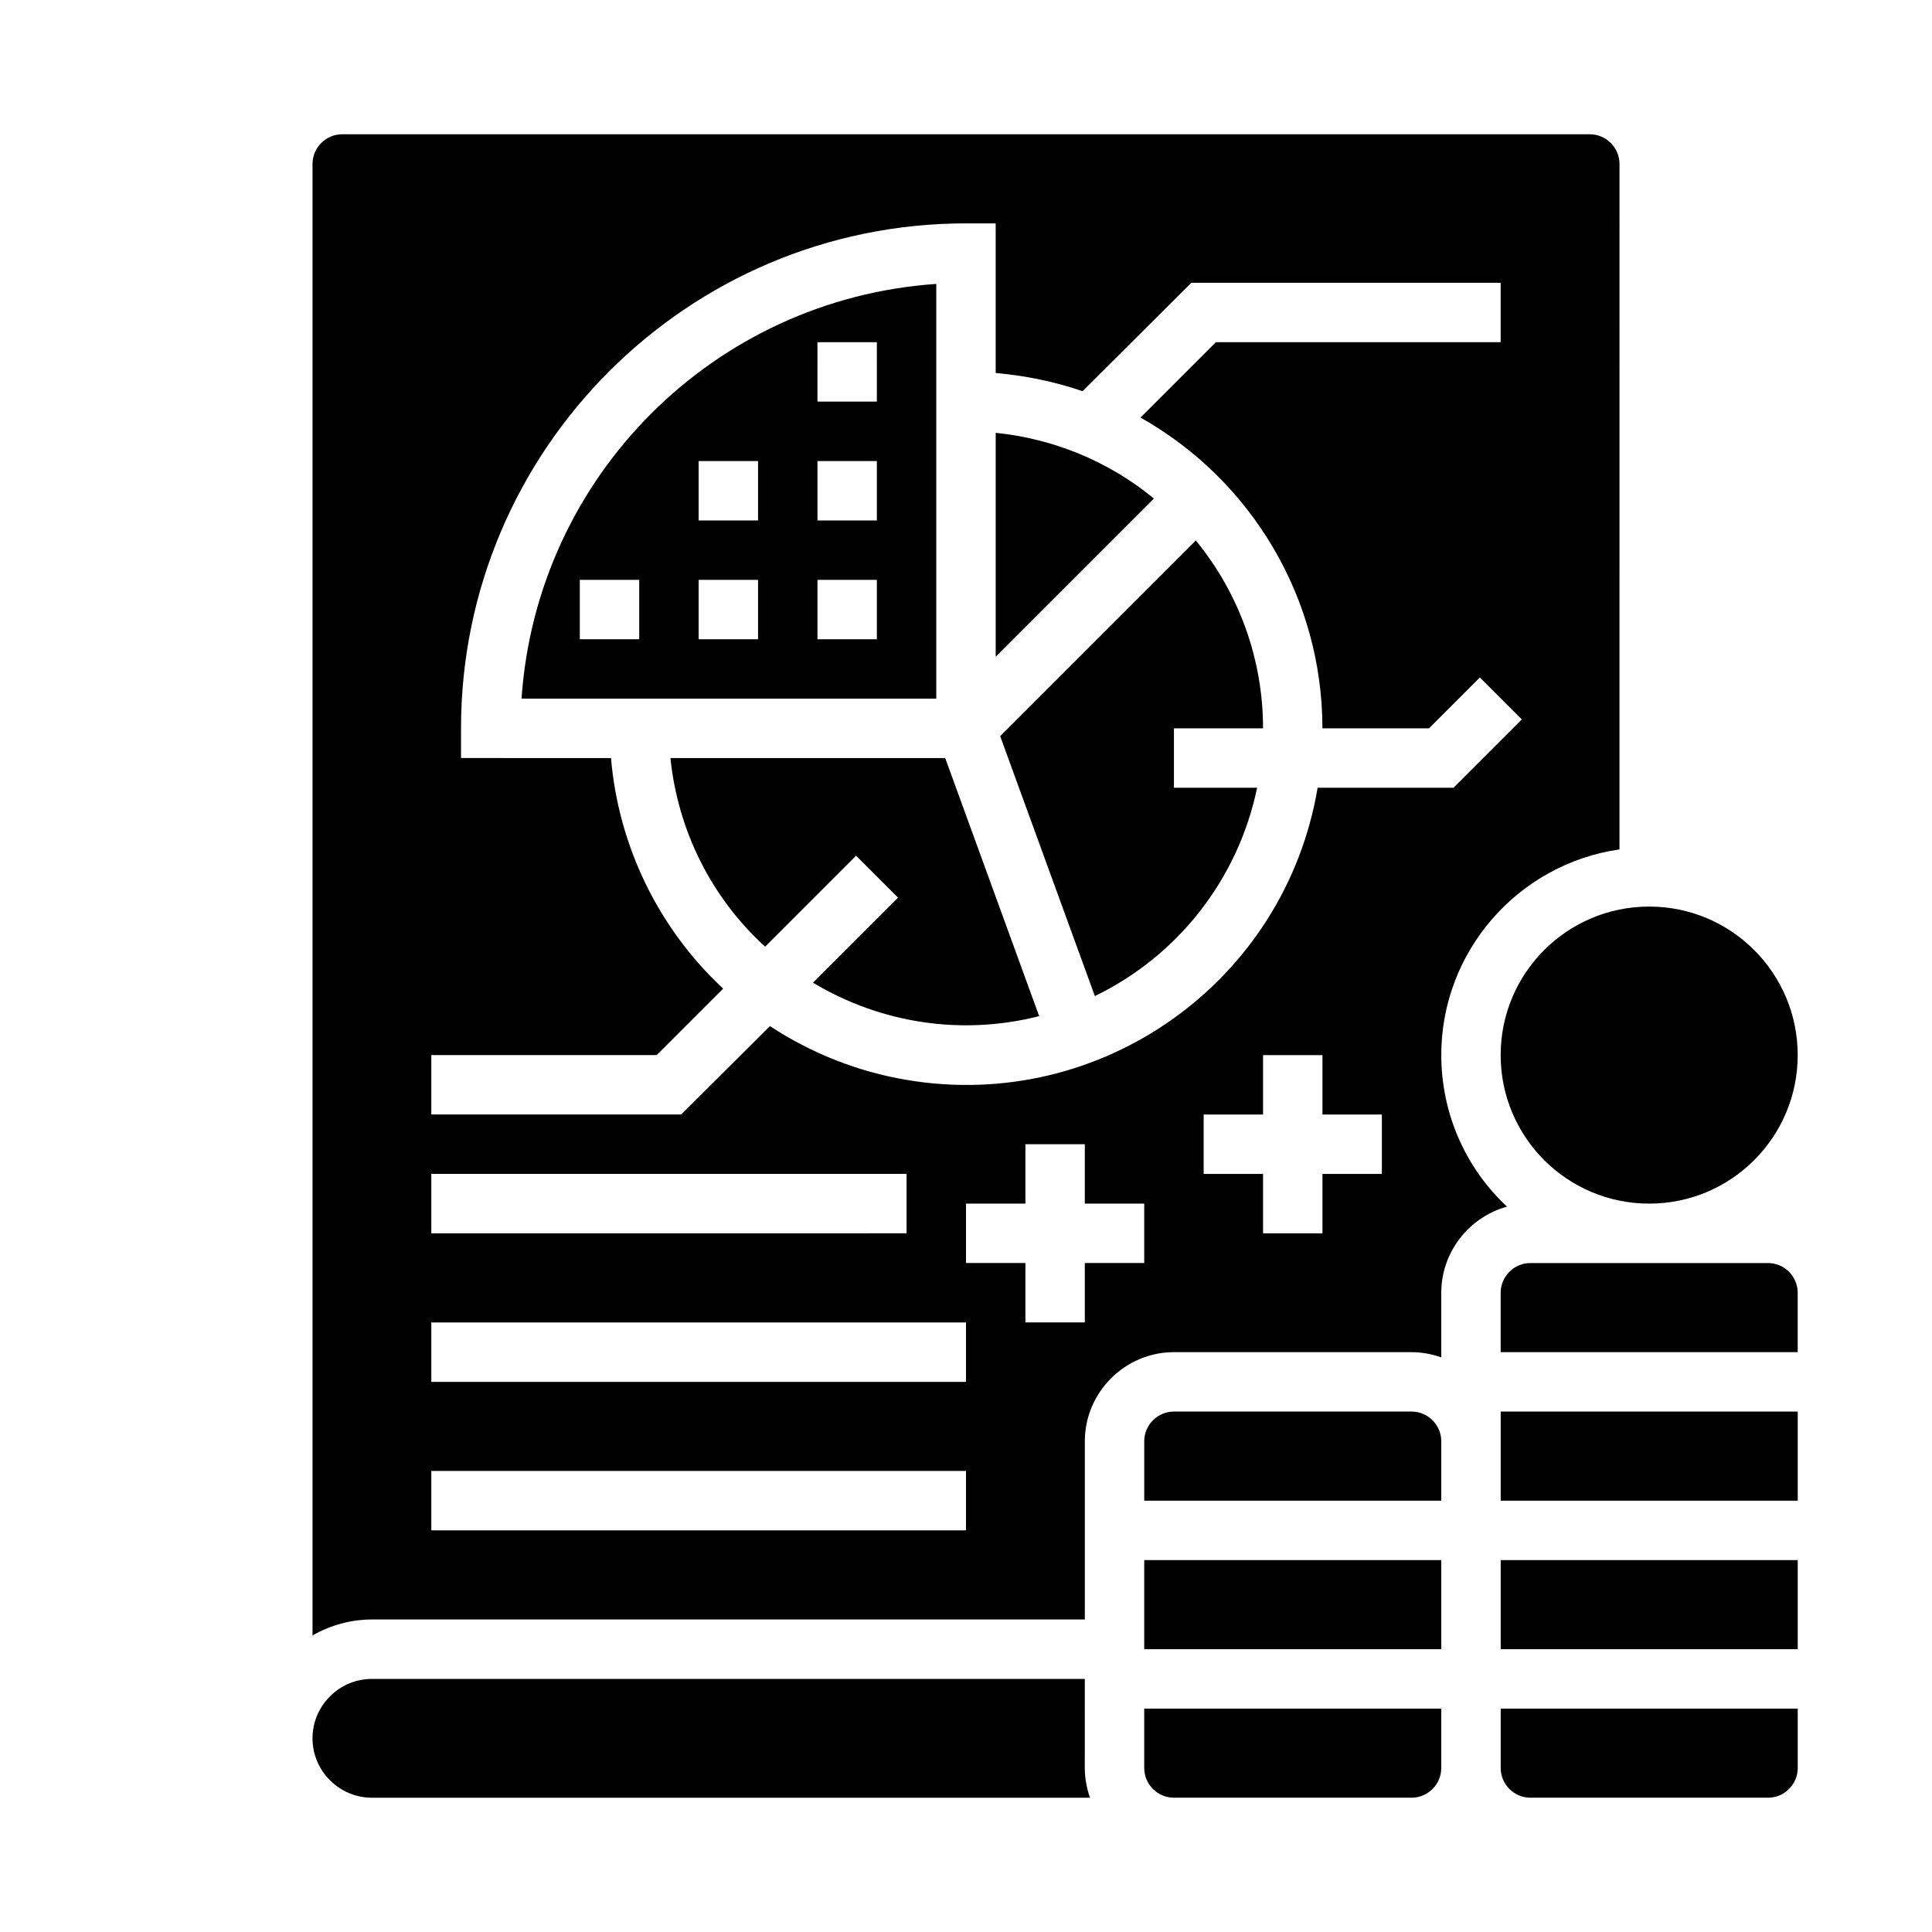
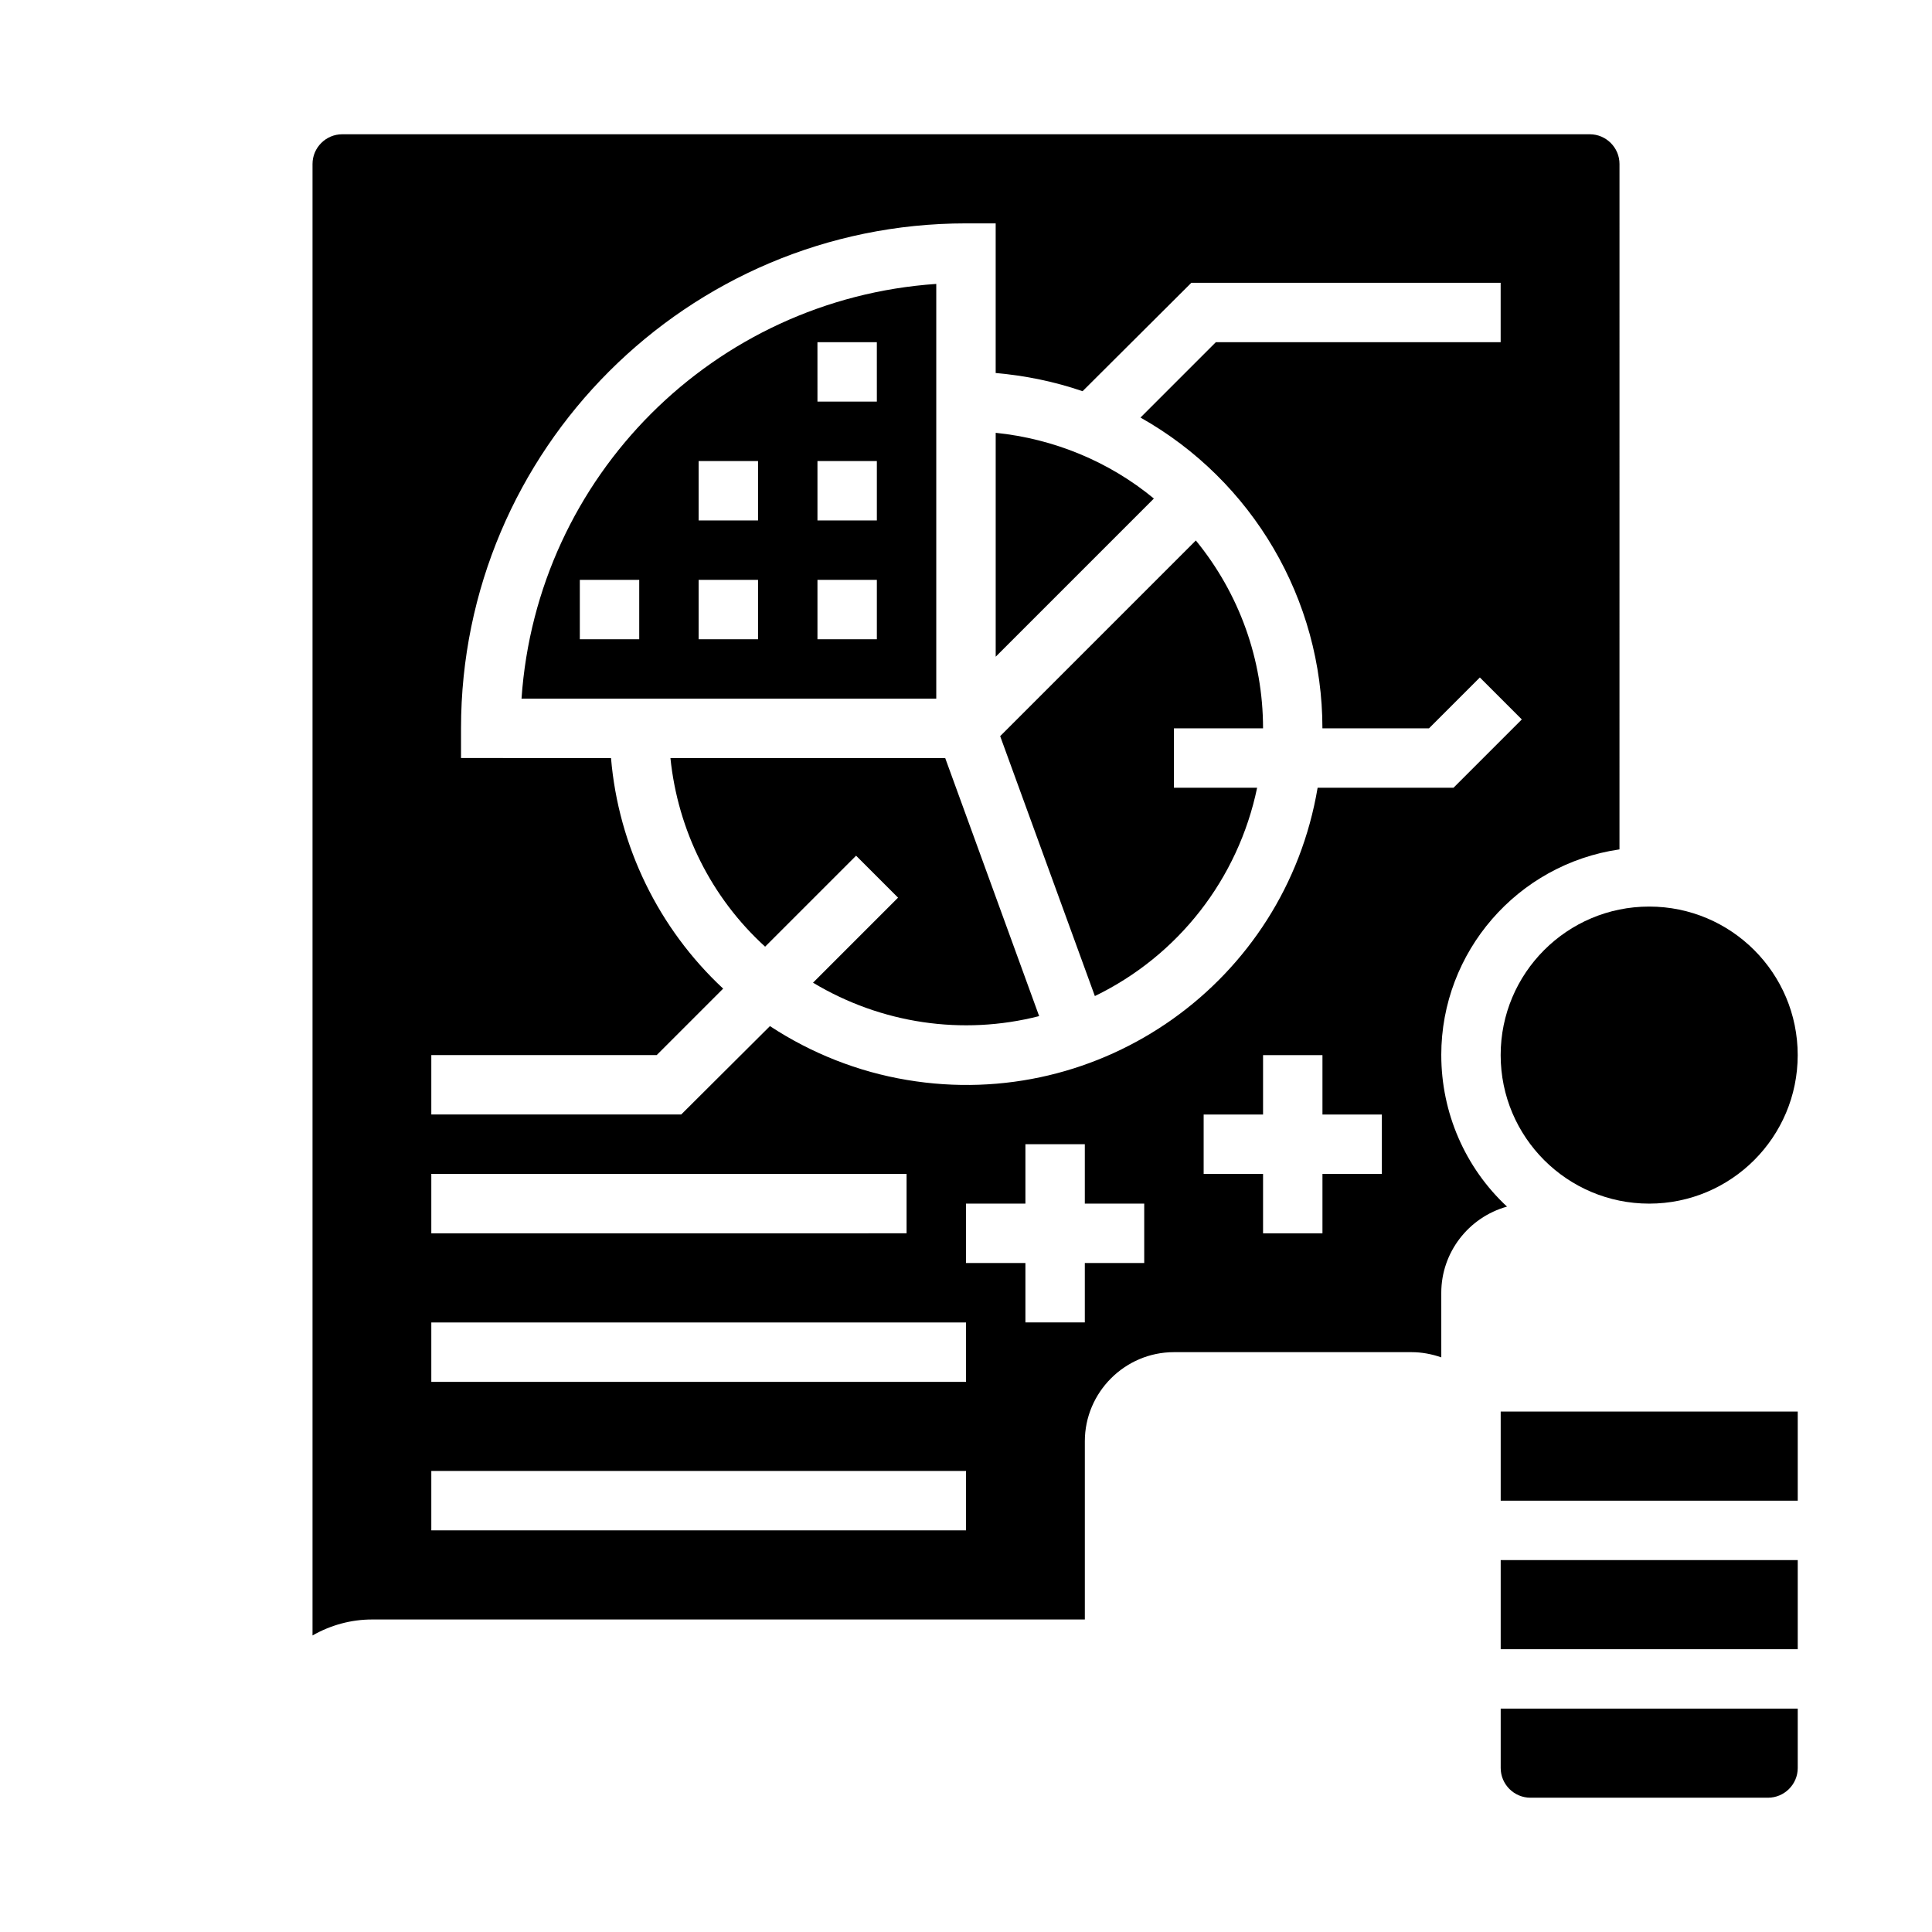
<svg xmlns="http://www.w3.org/2000/svg" fill="#000000" width="800px" height="800px" version="1.1" viewBox="144 144 512 512">
  <g>
-     <path d="m431.49 588.93h-188.93c-8.66 0-15.742 7.086-15.742 15.742 0 8.66 7.086 15.742 15.742 15.742h190.3c-0.887-2.559-1.379-5.215-1.379-7.871z" />
-     <path d="m447.23 612.54c0 4.328 3.543 7.871 7.871 7.871h62.977c4.328 0 7.871-3.543 7.871-7.871v-15.742h-78.719z" />
    <path d="m392.12 219.24c-58.941 4.035-105.88 50.973-109.91 109.91l109.91-0.004zm-78.719 94.168h-15.742v-15.742h15.742zm31.488 0h-15.742v-15.742h15.742zm0-31.488h-15.742v-15.742h15.742zm31.488 31.488h-15.742v-15.742h15.742zm0-31.488h-15.742v-15.742h15.742zm0-31.488h-15.742l-0.004-15.742h15.742z" />
-     <path d="m447.23 557.44h78.719v23.617h-78.719z" />
    <path d="m407.87 258.7v59.336l41.918-41.918c-11.906-9.84-26.566-15.844-41.918-17.418z" />
    <path d="m321.67 344.89c1.969 19.188 10.824 37 25.094 49.988l24.109-24.109 11.121 11.121-22.535 22.535c18.008 10.824 39.559 14.07 59.926 8.855l-24.898-68.391z" />
-     <path d="m518.08 518.08h-62.977c-4.328 0-7.871 3.543-7.871 7.871v15.742h78.719v-15.742c0-4.328-3.539-7.871-7.871-7.871z" />
    <path d="m541.7 557.44h78.719v23.617h-78.719z" />
    <path d="m478.72 337.02c0-18.203-6.297-35.719-17.809-49.789l-51.855 51.855 25.094 68.879c22.141-10.727 37.984-31.094 43-55.203h-22.047v-15.742z" />
-     <path d="m612.54 478.72h-62.977c-4.328 0-7.871 3.543-7.871 7.871v15.742h78.719v-15.742c0-4.328-3.543-7.871-7.871-7.871z" />
    <path d="m541.7 525.95v15.746h78.719v-23.617h-78.719z" />
    <path d="m541.7 612.54c0 4.328 3.543 7.871 7.871 7.871h62.977c4.328 0 7.871-3.543 7.871-7.871v-15.742h-78.719z" />
    <path d="m620.41 423.61c0 21.738-17.621 39.363-39.359 39.363-21.738 0-39.359-17.625-39.359-39.363s17.621-39.359 39.359-39.359c21.738 0 39.359 17.621 39.359 39.359" />
    <path d="m525.95 423.61c0-27.355 20.172-50.578 47.23-54.516l0.004-181.64c0-4.328-3.543-7.871-7.871-7.871h-330.62c-4.328 0-7.871 3.543-7.871 7.871v389.96c4.82-2.754 10.234-4.231 15.742-4.231h188.93v-47.23c0-12.988 10.629-23.617 23.617-23.617h62.977c2.656 0 5.312 0.492 7.871 1.379l-0.004-17.125c0-10.629 7.184-19.977 17.418-22.828-11.117-10.332-17.418-24.895-17.418-40.148zm-267.65 31.488h125.95v15.742l-125.95 0.004zm141.7 94.465h-141.7v-15.742h141.7zm0-39.359h-141.7v-15.742h141.7zm47.23-31.488h-15.742v15.742h-15.742v-15.742h-15.742v-15.742h15.742v-15.742h15.742v15.742h15.742zm62.977-23.617h-15.742v15.742h-15.742v-15.742h-15.742v-15.742h15.742v-15.742h15.742v15.742h15.742zm-17.023-102.34c-8.66 51.465-57.367 86.102-108.83 77.441-12.988-2.164-25.387-7.086-36.309-14.27l-23.516 23.422h-66.227v-15.742h59.73l17.613-17.613c-17.121-15.941-27.75-37.785-29.719-61.105l-39.75-0.004v-7.871c0-73.801 60.023-133.82 133.82-133.82h7.871v39.656c7.871 0.688 15.547 2.262 23.027 4.82l28.828-28.734h81.969v15.742h-75.473l-19.977 19.977c29.719 16.727 48.215 48.215 48.215 82.359h28.242l13.48-13.48 11.121 11.121-18.105 18.105z" />
  </g>
</svg>